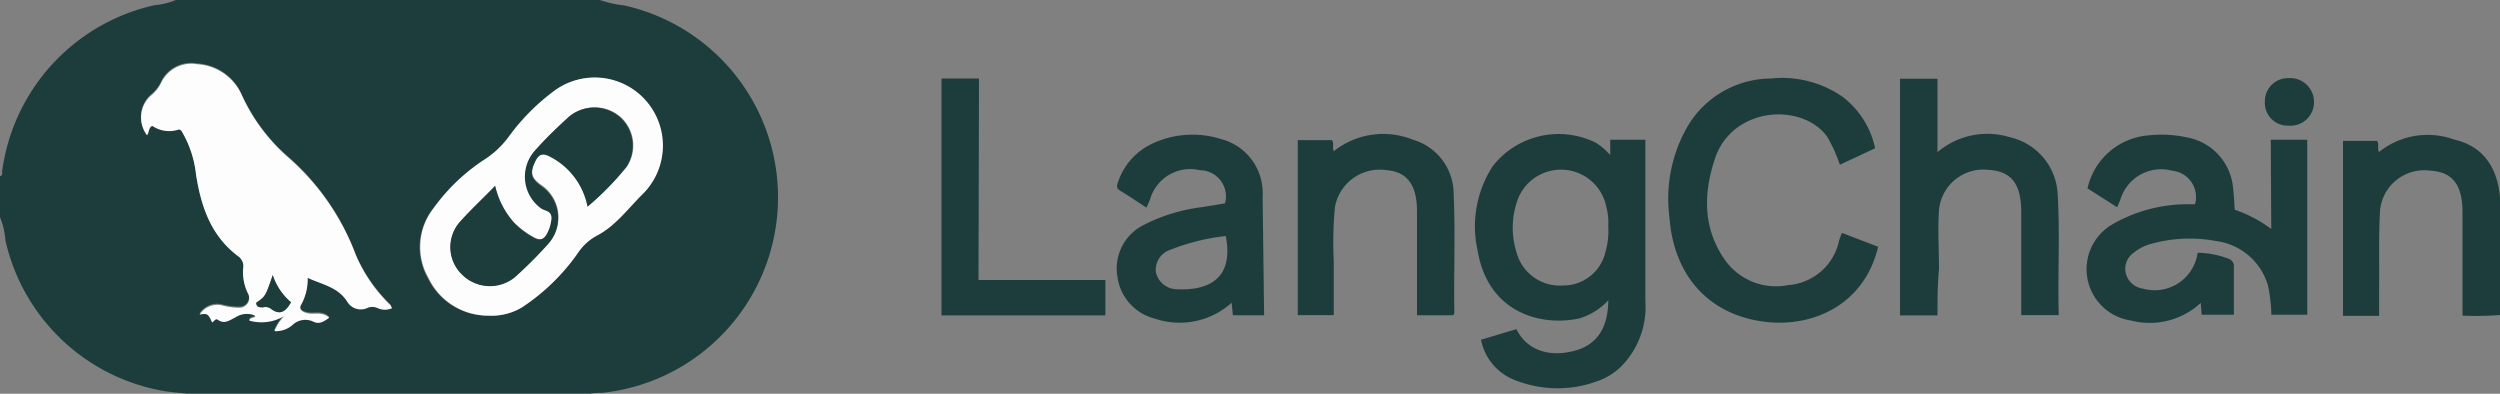
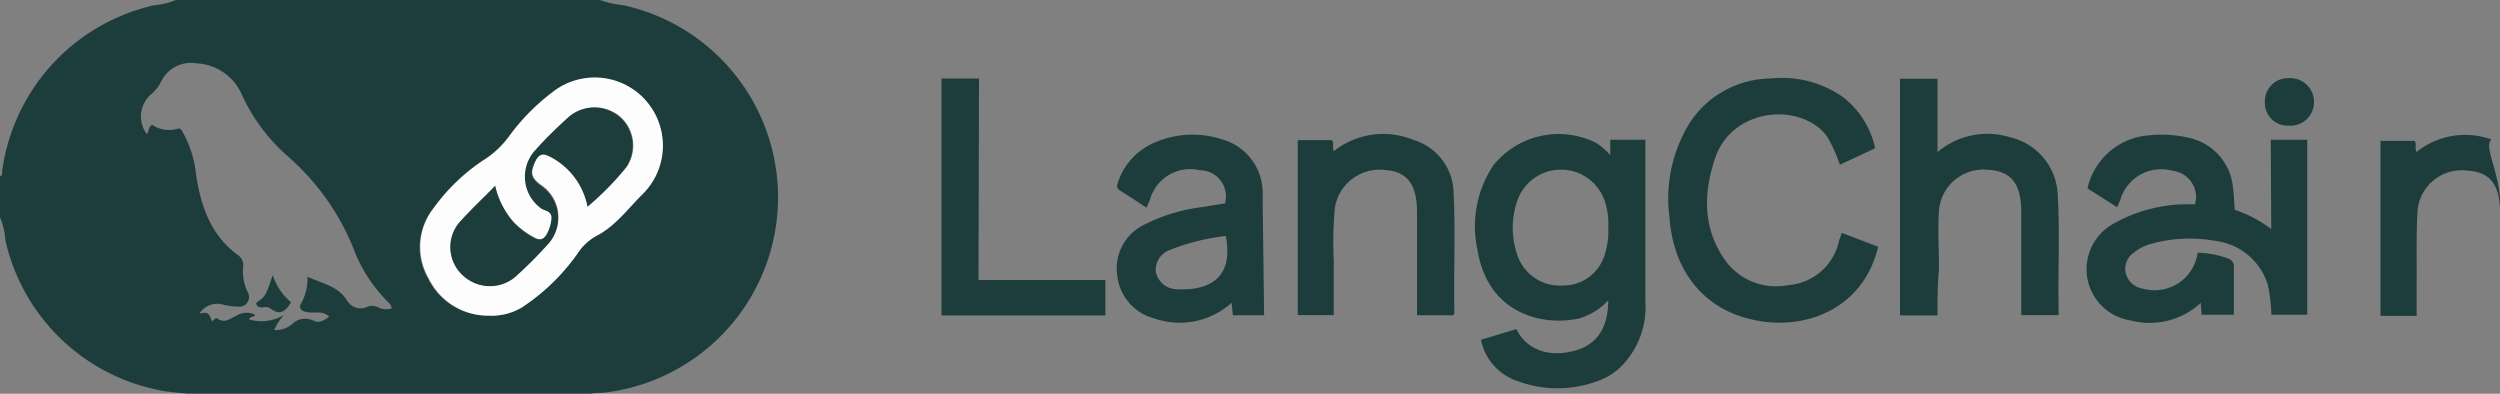
<svg xmlns="http://www.w3.org/2000/svg" id="Layer_1" data-name="Layer 1" viewBox="0 0 200 31.5">
  <rect x="0" y="0" width="200" height="31.5" fill="#808080" stroke="none" />
  <defs>
    <style>.cls-1{fill:#1d3d3d;}.cls-2{fill:#fdfdfd;}</style>
  </defs>
  <path class="cls-1" d="M48,0a8.47,8.47,0,0,0,1.92.43,15.73,15.73,0,0,1-1.76,31c-.31,0-.62,0-.93.06l-22.63,0-9.6,0c-.6-.06-1.19-.1-1.78-.19A15.74,15.74,0,0,1,.43,19.22,5.81,5.81,0,0,0,0,17.38V14.1c.25-.08.15-.3.18-.46A15.76,15.76,0,0,1,12.38.41,5.46,5.46,0,0,0,14.07,0ZM31.35,24.66a2.22,2.22,0,0,0-.12-.31,12.25,12.25,0,0,1-2.77-4,19.4,19.4,0,0,0-5.35-7.77,14.64,14.64,0,0,1-3.76-5,4.16,4.16,0,0,0-3.6-2.51A2.66,2.66,0,0,0,12.9,6.5a3,3,0,0,1-.76,1,2.34,2.34,0,0,0-.39,3.23c.19-.21.09-.57.42-.75a2.4,2.4,0,0,0,2,.33c.31-.13.38.17.5.36a8.56,8.56,0,0,1,1,3.18c.37,2.6,1.19,5,3.41,6.59a1,1,0,0,1,.36,1,3.91,3.91,0,0,0,.36,1.9.77.77,0,0,1-.68,1.19,5.42,5.42,0,0,1-1.39-.19,1.67,1.67,0,0,0-1.77.74c.66-.12.74-.07,1,.63.15-.08.28-.35.45-.22.56.4,1,0,1.44-.2a1.61,1.61,0,0,1,1.49-.15s0,.07.07.1c-.15.14-.44.08-.47.32a3.55,3.55,0,0,0,2.78-.36,4,4,0,0,0-.78,1.2,2,2,0,0,0,1.45-.49,1.48,1.48,0,0,1,1.66-.27c.49.25.86,0,1.28-.31-.5-.47-1-.29-1.54-.33s-1-.26-.69-.74a4.15,4.15,0,0,0,.5-2.12c1.18.54,2.44.74,3.17,1.91a1.26,1.26,0,0,0,1.56.52,1,1,0,0,1,.89,0A1.4,1.4,0,0,0,31.35,24.66Zm7.72.59a4.77,4.77,0,0,0,2.62-.62,16.63,16.63,0,0,0,4.46-4.31,4.29,4.29,0,0,1,1.51-1.42c1.51-.77,2.51-2.16,3.69-3.33a5.45,5.45,0,0,0-7.14-8.21,17,17,0,0,0-3.5,3.54,7.36,7.36,0,0,1-2.07,1.94,15.38,15.38,0,0,0-4,3.85,5,5,0,0,0-.4,5.59A5.29,5.29,0,0,0,39.07,25.25Z" />
  <path class="cls-1" d="M181.66,11.18h2.92v14h-2.87a12.77,12.77,0,0,0-.28-2.37,5,5,0,0,0-4.16-3.53,11.46,11.46,0,0,0-5.11.21,3.73,3.73,0,0,0-1.45.72,1.56,1.56,0,0,0-.65,1.64,1.65,1.65,0,0,0,1.37,1.24,3.47,3.47,0,0,0,4.38-2.87,7.28,7.28,0,0,1,2.48.48.63.63,0,0,1,.42.67c0,1.24,0,2.49,0,3.81h-2.58l-.07-.95a6,6,0,0,1-5.59,1.41A4.15,4.15,0,0,1,168.9,18a12,12,0,0,1,6.1-1.66l.6,0a2.11,2.11,0,0,0-1.81-2.68A3.41,3.41,0,0,0,169.62,16l-.25.58L167,15.07a5.44,5.44,0,0,1,4.87-4.24A9.56,9.56,0,0,1,175,11a4.5,4.5,0,0,1,3.63,3.9c.08.61.1,1.24.15,1.88a10.43,10.43,0,0,1,2.92,1.54Z" />
  <path class="cls-1" d="M128.82,12.41V11.18h2.81c0,.23,0,.43,0,.63,0,4.09,0,8.18,0,12.27a6.76,6.76,0,0,1-2,5.3,5.22,5.22,0,0,1-2,1.17,9.19,9.19,0,0,1-6.27-.08,4.36,4.36,0,0,1-2.88-3.29l2.83-.85c.81,1.62,2.49,2.26,4.54,1.76,1.85-.45,2.8-1.79,2.81-4.06a5.21,5.21,0,0,1-2.37,1.46c-3.24.65-7.28-.62-8.08-5.44a8.83,8.83,0,0,1,1.24-6.8,6.7,6.7,0,0,1,8.22-1.83A5.22,5.22,0,0,1,128.82,12.41Zm-.16,5.7a4.91,4.91,0,0,0-.15-1.54,3.7,3.7,0,0,0-7.18-.35,6.58,6.58,0,0,0,0,4A3.58,3.58,0,0,0,125,22.84a3.46,3.46,0,0,0,3.43-2.66A6,6,0,0,0,128.66,18.11Z" />
  <path class="cls-1" d="M147.35,18.63l2.9,1.11c-1.07,4.55-5.11,6.49-9.09,6-4.49-.57-7.28-3.72-7.61-8.41a11.53,11.53,0,0,1,1.57-7.41,7.81,7.81,0,0,1,6.54-3.64,8.49,8.49,0,0,1,5.77,1.48,7,7,0,0,1,2.58,4.1l-2.82,1.32a12.32,12.32,0,0,0-1-2.22c-1.22-1.74-4-2.32-6.22-1.32a5,5,0,0,0-2.79,3.1c-.93,2.82-.94,5.6.86,8.12a5,5,0,0,0,5,1.95,4.5,4.5,0,0,0,4.08-3.53C147.18,19.06,147.26,18.87,147.35,18.63Z" />
  <path class="cls-1" d="M155,25.23h-3V6.3h3v5.87A6.17,6.17,0,0,1,160.87,11a4.9,4.9,0,0,1,3.74,4.48c.2,3.22,0,6.45.09,9.73h-3V17c0-2.32-.79-3.32-2.71-3.42a3.56,3.56,0,0,0-3.87,3.25c-.11,1.56,0,3.12,0,4.69C155,22.73,155,24,155,25.23Z" />
  <path class="cls-1" d="M101.13,25.22h-2.5l-.1-1a6.2,6.2,0,0,1-6.14,1.27,4,4,0,0,1-3-3.37A3.88,3.88,0,0,1,91.49,18a13.92,13.92,0,0,1,4.67-1.43L98,16.27a2.09,2.09,0,0,0-2-2.65,3.34,3.34,0,0,0-4,2.35c-.08.19-.16.38-.28.64-.72-.46-1.4-.93-2.1-1.35-.34-.2-.28-.42-.17-.72a5.22,5.22,0,0,1,2.63-3,7.56,7.56,0,0,1,5.62-.41,4.44,4.44,0,0,1,3.31,4.1,4.33,4.33,0,0,1,0,.62Zm-3.07-6.34A17.32,17.32,0,0,0,93.58,20a1.69,1.69,0,0,0-1.11,1.77,1.74,1.74,0,0,0,1.68,1.37C96.6,23.26,98.74,22.36,98.06,18.88Z" />
-   <path class="cls-1" d="M200,15.8q0,4.71,0,9.4a24.22,24.22,0,0,1-3,.05V17c0-2.23-.8-3.25-2.6-3.35a3.55,3.55,0,0,0-4,3.23c-.11,2-.05,4-.07,5.94v2.45h-2.89v-14h2.72c.2.24,0,.58.16.89a6.21,6.21,0,0,1,6-1C198.7,11.7,199.8,13.45,200,15.8Z" />
+   <path class="cls-1" d="M200,15.8q0,4.71,0,9.4V17c0-2.23-.8-3.25-2.6-3.35a3.55,3.55,0,0,0-4,3.23c-.11,2-.05,4-.07,5.94v2.45h-2.89v-14h2.72c.2.24,0,.58.16.89a6.21,6.21,0,0,1,6-1C198.7,11.7,199.8,13.45,200,15.8Z" />
  <path class="cls-1" d="M116.26,25.22h-2.9V16.93c0-2.14-.78-3.19-2.47-3.32a3.63,3.63,0,0,0-4.1,3,30.7,30.7,0,0,0-.09,4.29c0,1.42,0,2.85,0,4.31h-2.88v-14h2.73c.21.25,0,.59.16.88a6.35,6.35,0,0,1,6.33-.91,4.51,4.51,0,0,1,3.25,4.27c.15,3.19,0,6.4.06,9.6C116.34,25.1,116.28,25.17,116.26,25.22Z" />
  <path class="cls-1" d="M78.28,22.4H88.43v2.83H75.32V6.28h3Z" />
  <path class="cls-1" d="M183.09,10.05a1.82,1.82,0,0,1-1.9-1.91,1.85,1.85,0,0,1,1.93-1.89,1.91,1.91,0,0,1,2,2A1.88,1.88,0,0,1,183.09,10.05Z" />
-   <path class="cls-2" d="M31.35,24.66a1.4,1.4,0,0,1-1.12,0,1,1,0,0,0-.89,0,1.26,1.26,0,0,1-1.56-.52c-.73-1.17-2-1.37-3.17-1.91a4.15,4.15,0,0,1-.5,2.12c-.3.48.23.69.69.74s1-.14,1.54.33c-.42.29-.79.56-1.28.31a1.48,1.48,0,0,0-1.66.27,2,2,0,0,1-1.45.49,4,4,0,0,1,.78-1.2,3.55,3.55,0,0,1-2.78.36c0-.24.32-.18.47-.32,0,0,0-.08-.07-.1a1.61,1.61,0,0,0-1.49.15c-.46.21-.88.6-1.44.2-.17-.13-.3.14-.45.22-.31-.7-.39-.75-1-.63a1.67,1.67,0,0,1,1.77-.74,5.42,5.42,0,0,0,1.39.19.77.77,0,0,0,.68-1.19,3.91,3.91,0,0,1-.36-1.9,1,1,0,0,0-.36-1c-2.22-1.64-3-4-3.41-6.59a8.56,8.56,0,0,0-1-3.18c-.12-.19-.19-.49-.5-.36a2.4,2.4,0,0,1-2-.33c-.33.18-.23.54-.42.75a2.34,2.34,0,0,1,.39-3.23,3,3,0,0,0,.76-1,2.66,2.66,0,0,1,2.85-1.45,4.16,4.16,0,0,1,3.6,2.51,14.64,14.64,0,0,0,3.76,5,19.4,19.4,0,0,1,5.35,7.77,12.25,12.25,0,0,0,2.77,4A2.22,2.22,0,0,1,31.35,24.66Zm-8.07-.48A4.73,4.73,0,0,1,21.82,22c-.58,1.7-.58,1.7-1.32,2.21,0,.38.28.38.55.37a.73.73,0,0,1,.59.09C22.33,25.2,22.78,25.07,23.28,24.18Z" />
  <path class="cls-2" d="M39.07,25.25a5.29,5.29,0,0,1-4.78-3,5,5,0,0,1,.4-5.59,15.38,15.38,0,0,1,4-3.85,7.36,7.36,0,0,0,2.07-1.94,17,17,0,0,1,3.5-3.54,5.45,5.45,0,0,1,7.14,8.21c-1.18,1.17-2.18,2.56-3.69,3.33a4.29,4.29,0,0,0-1.51,1.42,16.63,16.63,0,0,1-4.46,4.31A4.77,4.77,0,0,1,39.07,25.25Zm.54-10.38c-1,1.06-2,2-2.9,3A3.05,3.05,0,0,0,37,22a3.15,3.15,0,0,0,4.21.12,34.39,34.39,0,0,0,2.7-2.7,3.11,3.11,0,0,0-.57-4.6c-.86-.6-.95-1-.48-2,.28-.57.62-.65,1.17-.35a5.7,5.7,0,0,1,3,4,22.49,22.49,0,0,0,3.12-3.13,3.07,3.07,0,0,0-.52-4,3.15,3.15,0,0,0-4.09,0c-1,.88-1.89,1.8-2.76,2.76a3.13,3.13,0,0,0,.55,4.55c.31.22.86.17.84.78a3.07,3.07,0,0,1-.37,1.26c-.26.48-.58.57-1.08.29a6.77,6.77,0,0,1-1.56-1.15A6.63,6.63,0,0,1,39.61,14.87Z" />
  <path class="cls-1" d="M23.28,24.18c-.5.89-1,1-1.64.5a.73.73,0,0,0-.59-.09c-.27,0-.54,0-.55-.37.74-.51.74-.51,1.32-2.21A4.73,4.73,0,0,0,23.28,24.18Z" />
  <path class="cls-1" d="M39.61,14.87a6.63,6.63,0,0,0,1.5,2.94A6.77,6.77,0,0,0,42.67,19c.5.28.82.19,1.08-.29a3.07,3.07,0,0,0,.37-1.26c0-.61-.53-.56-.84-.78a3.13,3.13,0,0,1-.55-4.55c.87-1,1.8-1.88,2.76-2.76a3.15,3.15,0,0,1,4.09,0,3.07,3.07,0,0,1,.52,4A22.49,22.49,0,0,1,47,16.54a5.7,5.7,0,0,0-3-4c-.55-.3-.89-.22-1.17.35-.47.95-.38,1.37.48,2a3.11,3.11,0,0,1,.57,4.6,34.39,34.39,0,0,1-2.7,2.7A3.15,3.15,0,0,1,37,22a3.05,3.05,0,0,1-.28-4.17C37.58,16.84,38.58,15.93,39.61,14.87Z" />
</svg>